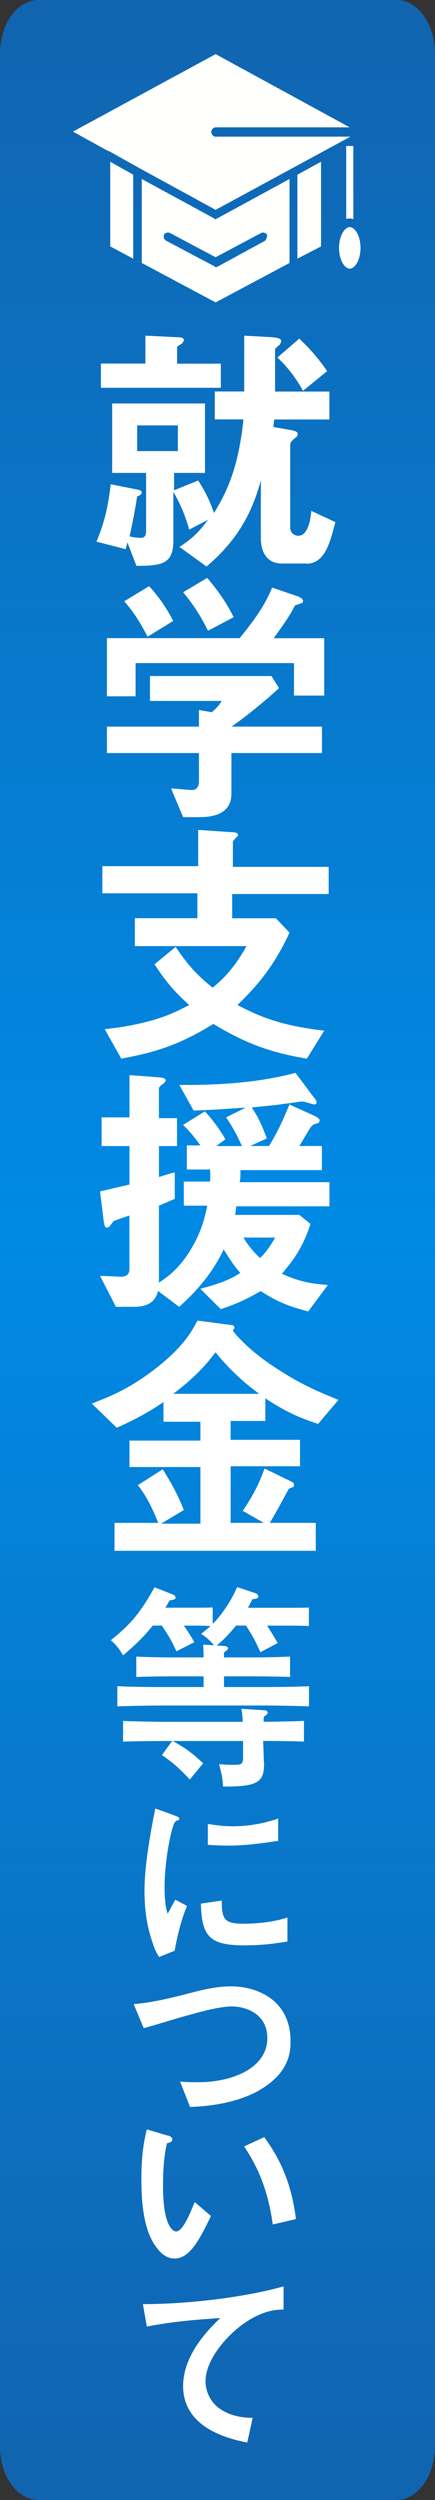
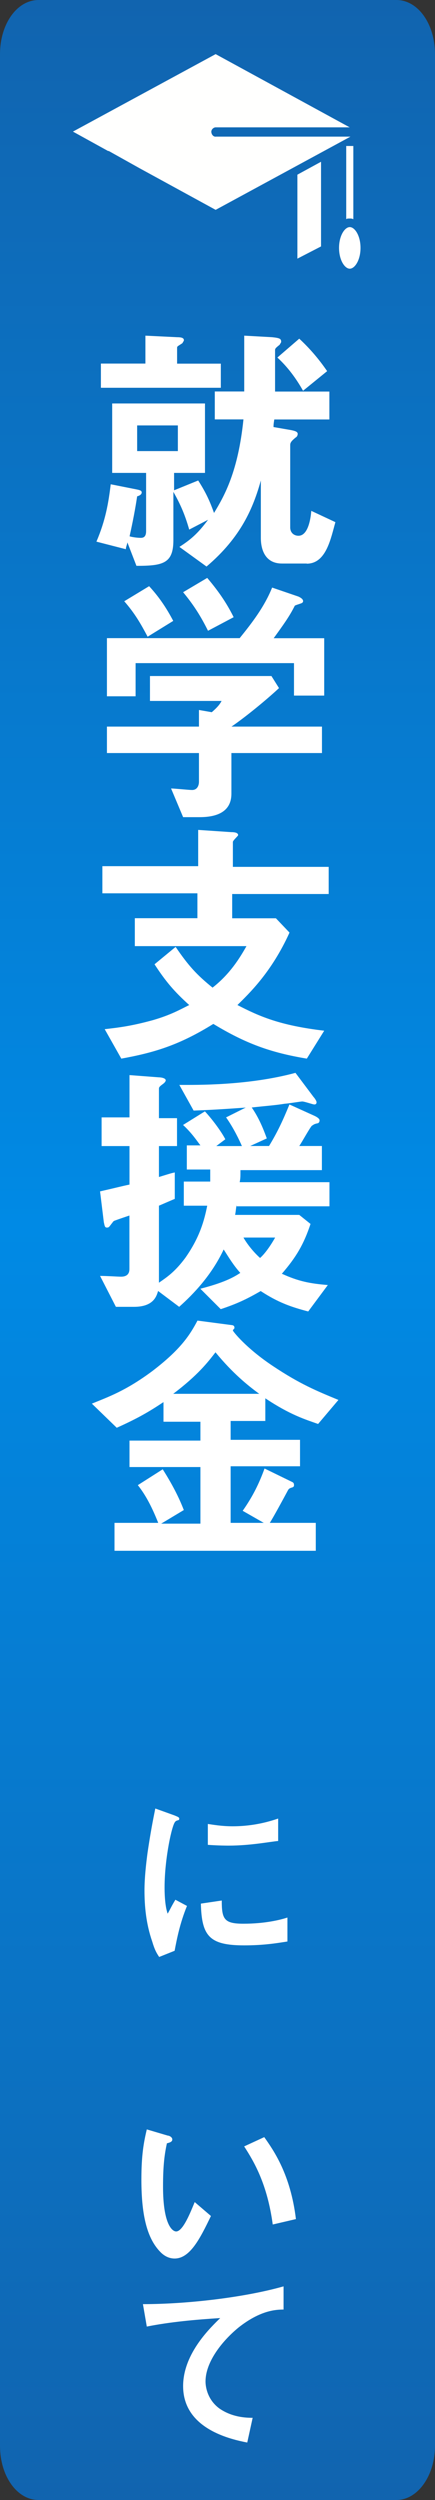
<svg xmlns="http://www.w3.org/2000/svg" id="_レイヤー_1" viewBox="0 0 56.3 323.32">
  <rect x="0" y="0" width="56.3" height="323.32" fill="#333333" stroke="none" />
  <defs>
    <style>.cls-1{fill:#fff;}.cls-2{fill:#fffffe;}.cls-3{fill:url(#_名称未設定グラデーション);}</style>
    <linearGradient id="_名称未設定グラデーション" x1="28.15" y1="-554" x2="28.15" y2="-230.68" gradientTransform="translate(0 -230.68) scale(1 -1)" gradientUnits="userSpaceOnUse">
      <stop offset="0" stop-color="#1164af" />
      <stop offset=".51" stop-color="#008ae5" />
      <stop offset="1" stop-color="#1164af" />
    </linearGradient>
  </defs>
  <path class="cls-3" d="m5,0h46.3c2.8,0,5,3.09,5,7.02v309.28c0,3.83-2.2,7.02-5,7.02H5c-2.8,0-5-3.09-5-7.02V7.02C0,3.09,2.2,0,5,0Z" />
  <path class="cls-2" d="m46.66,32.06c0,1.58-.74,2.69-1.39,2.69s-1.39-1.11-1.39-2.69.74-2.69,1.39-2.69,1.39,1.11,1.39,2.69Z" />
  <polygon class="cls-2" points="41.55 20.92 41.55 31.87 38.49 33.45 38.49 22.59 41.55 20.92" />
-   <path class="cls-2" d="m28.1,28.25c-.09,0-.09.09-.19.09s-.19,0-.19-.09l-9.37-5.1v10.86l9.56,5.1,9.56-5.1v-10.86l-9.37,5.1h0Zm6.22,2.88l-6.13,3.34c-.09,0-.19.09-.19.09,0,0-.19,0-.19-.09l-6.31-3.34c-.28-.19-.37-.46-.28-.74s.46-.37.74-.28l5.94,3.16,5.94-3.16c.28-.09.56,0,.74.28,0,.19-.09.56-.28.74h0Z" />
-   <polygon class="cls-2" points="17.24 22.59 17.24 33.45 14.27 31.87 14.27 20.92 17.24 22.59" />
  <path class="cls-2" d="m27.91,17.67h17.45l-17.45,9.47-9.84-5.38h0l-3.99-2.23h-.09l-4.55-2.51L27.91,7l17.35,9.47h-17.35c-.28,0-.56.28-.56.56s.19.65.56.65h0Z" />
  <path class="cls-2" d="m45.73,18.88v9.47c-.19-.09-.28-.09-.46-.09s-.37,0-.46.09v-9.47" />
  <path class="cls-1" d="m39.71,72.88h-3.22c-2.15,0-2.73-1.76-2.73-3.32v-7.42c-.98,3.51-2.54,7.32-7.03,11.13l-3.51-2.54c1.37-.88,2.34-1.66,3.71-3.51l-2.44,1.27c-.59-2.05-1.17-3.32-2.05-4.88v6.25c0,3.03-1.37,3.32-4.78,3.32l-1.17-3.03c-.1.49-.2.59-.2.88l-3.81-.98c1.17-2.73,1.56-4.98,1.85-7.42l3.42.68c.49.1.59.2.59.39s-.2.39-.59.49c-.1.68-.39,2.54-.98,5.17.29.1.98.2,1.46.2s.68-.29.68-.88v-7.52h-4.39v-8.98h12.01v8.98h-4v2.25l3.12-1.27c1.07,1.66,1.56,2.83,2.05,4.2,1.37-2.25,3.12-5.37,3.81-12.1h-3.71v-3.61h3.81v-7.22l3.61.2c.98.1,1.17.2,1.17.59,0,.1-.1.2-.2.39-.49.39-.59.49-.59.68v5.37h7.03v3.61h-7.13c-.1.59-.1.78-.1.98l2.25.39c.49.1.88.2.88.49,0,.2-.1.39-.29.49-.59.49-.68.68-.68.98v10.64c0,.68.49,1.07,1.07,1.07,1.17,0,1.56-1.95,1.66-3.22l3.12,1.46c-.59,2.05-1.17,5.37-3.71,5.37Zm-26.65-22.74v-3.12h5.76v-3.61l4.1.2c.59,0,.88.1.88.39,0,.1-.1.2-.2.39-.59.39-.68.39-.68.59v2.05h5.66v3.12h-15.52Zm9.96,4.88h-5.27v3.32h5.27v-3.32Zm16.2-4.49c-.88-1.56-1.95-3.03-3.32-4.29l2.83-2.44c1.37,1.27,2.54,2.64,3.61,4.2l-3.12,2.54Z" />
  <path class="cls-1" d="m38.05,89.96v-4.2h-20.5v4.29h-3.71v-7.52h17.18c1.66-2.05,3.22-4.1,4.2-6.54l3.42,1.17c.2.1.59.29.59.59,0,.1-.1.2-.1.2-.1.1-.88.29-.98.39-.68,1.37-1.46,2.44-2.73,4.2h6.54v7.42h-3.9Zm-8.1,7.42v5.27c0,2.44-2.05,3.03-4.1,3.03h-2.15l-1.56-3.71c.39,0,2.34.2,2.73.2.59,0,.88-.49.88-1.07v-3.71h-11.91v-3.42h11.91v-2.15l1.66.29c.78-.68,1.07-1.07,1.27-1.46h-9.27v-3.22h15.72l.98,1.56c-1.56,1.46-4.29,3.71-6.15,4.98h11.71v3.42h-11.71Zm-10.84-15.03c-.88-1.66-1.66-3.03-3.03-4.59l3.22-1.95c1.17,1.27,2.15,2.64,3.12,4.49l-3.32,2.05Zm7.81-.78c-.88-1.76-1.76-3.22-3.22-4.98l3.12-1.85c1.66,1.95,2.64,3.51,3.42,5.08l-3.32,1.76Z" />
  <path class="cls-1" d="m30.05,115.54v3.22h5.66l1.76,1.85c-2.34,5.17-5.27,7.91-6.74,9.37,2.83,1.46,5.47,2.64,11.23,3.32l-2.25,3.61c-4.69-.78-7.91-1.95-12.1-4.49-4.39,2.73-7.61,3.71-11.91,4.49l-2.15-3.81c1.76-.2,3.42-.39,6.25-1.17,2.34-.68,3.51-1.37,4.69-1.95-1.95-1.76-3.03-3.03-4.49-5.27l2.73-2.25c1.66,2.44,2.73,3.61,4.78,5.27,2.25-1.76,3.51-3.81,4.39-5.37h-14.45v-3.61h8.1v-3.22h-12.3v-3.51h12.4v-4.69l4.29.29c.2,0,.88,0,.88.39,0,.1-.68.68-.68.88v3.22h12.4v3.51h-12.49v-.1Z" />
  <path class="cls-1" d="m30.63,155.85c-.1.39-.1.78-.2,1.27h8.3l1.46,1.17c-.88,2.64-1.85,4.29-3.71,6.44,2.15.98,3.61,1.27,5.95,1.46l-2.54,3.42c-2.25-.59-3.9-1.17-6.15-2.64-1.85,1.07-3.12,1.66-5.17,2.34l-2.64-2.64c3.03-.78,4.29-1.46,5.17-2.05-.88-.98-1.46-1.95-2.15-3.03-1.56,3.32-3.9,5.76-5.76,7.42l-2.73-2.05c-.2.68-.59,2.05-3.12,2.05h-2.34l-2.05-4c.88,0,2.25.1,2.73.1.39,0,1.07-.1,1.07-.98v-6.93c-.59.2-1.46.49-1.95.68-.2.1-.2.2-.29.29-.39.49-.39.59-.68.59s-.29-.29-.39-.68l-.49-4c2.15-.49,2.83-.68,3.81-.88v-4.98h-3.61v-3.71h3.61v-5.47l3.81.29c.29,0,.88.1.88.39,0,.1-.1.29-.39.49-.39.29-.49.39-.49.59v3.81h2.34v3.61h-2.34v4c1.27-.39,1.56-.49,2.05-.59v3.42c-.49.2-1.37.59-2.05.88v9.96c.98-.68,2.05-1.37,3.42-3.22,1.85-2.64,2.44-4.78,2.83-6.74h-3.03v-3.12h3.42v-1.56h-3.03v-3.12h1.76c-.39-.49-1.07-1.56-2.25-2.64l2.83-1.76c1.17,1.27,2.25,2.83,2.64,3.61l-1.17.88h3.32c-.29-.68-1.07-2.34-2.05-3.71l2.54-1.27c-2.83.2-4.2.29-6.74.39l-1.85-3.32c2.25,0,8.88.1,15.03-1.56l2.34,3.12c.1.1.39.49.39.68s-.1.29-.29.29-1.27-.39-1.56-.39c-.2,0-1.95.29-2.25.29-1.17.2-2.54.29-4.29.49.88,1.27,1.46,2.64,1.95,4l-2.15.98h2.44c1.07-1.76,1.76-3.22,2.64-5.37l3.22,1.46s.68.29.68.59-.2.39-.29.39c-.49.1-.49.2-.68.29s-1.37,2.25-1.66,2.64h2.93v3.12h-10.54c0,.88,0,1.07-.1,1.56h11.62v3.12h-12.01v-.2Zm.88,4.2c.49.88,1.37,1.95,2.15,2.64.68-.59,1.46-1.76,1.95-2.64h-4.1Z" />
  <path class="cls-1" d="m41.17,184.16c-1.66-.59-3.61-1.17-6.83-3.32v2.93h-4.49v2.44h8.98v3.42h-8.98v7.32h4.29l-2.73-1.56c1.37-1.95,2.15-3.61,2.83-5.47l3.61,1.76c.2.1.2.29.2.39s0,.2-.2.29c-.39.1-.49.2-.59.39-.68,1.27-1.85,3.42-2.34,4.2h5.95v3.61H14.82v-3.61h5.66c-.78-1.95-1.56-3.51-2.64-4.88l3.22-2.05c1.17,1.85,2.05,3.51,2.73,5.27l-2.93,1.76h5.08v-7.32h-9.18v-3.42h9.18v-2.44h-4.78v-2.54c-1.76,1.17-3.22,2.05-6.05,3.32l-3.22-3.12c2.15-.88,4.39-1.66,7.81-4.2,3.71-2.83,4.88-4.69,5.86-6.54l4.49.59c.1,0,.29.1.29.29,0,.1,0,.2-.1.2,0,.1-.1.1-.1.2s1.66,2.25,5.17,4.59,5.66,3.22,8.49,4.39l-2.64,3.12Zm-13.28-9.27c-.98,1.27-2.25,2.93-5.47,5.37h11.13c-1.46-1.07-3.42-2.64-5.66-5.37Z" />
  <path class="cls-1" d="m22.6,252.29l-2,.8c-.4-.6-.6-1-.9-2-.8-2.3-1-4.6-1-6.6,0-1.6.2-3.4.4-4.9.4-2.7.7-4.2,1-5.7l2.5.9c.2.1.6.2.6.4,0,0,0,.2-.1.2,0,0-.4.1-.4.2-.4.2-1.4,4.7-1.4,8.5,0,.4,0,2.3.4,3.4.3-.5.4-.8,1-1.8l1.5.8c-.9,2.2-1.3,4.2-1.6,5.8Zm9-.7c-4.5,0-5.5-1.2-5.6-5.4l2.7-.4c0,2.4.3,3,2.8,3,2.8,0,4.8-.5,5.7-.8v3.1c-1.3.2-3,.5-5.6.5Zm-2-12.9c-.2,0-1.3,0-2.7-.1v-2.7c.7.1,1.8.3,3.2.3,2.9,0,5-.7,5.9-1v2.9c-1.1.1-3.6.6-6.4.6Z" />
-   <path class="cls-1" d="m33.1,270.59c-2.6,1.3-5.6,1.8-8.5,1.9l-1.3-3.3c.8.1,1.7.1,2.4.1,4.3,0,8.9-1.8,8.9-5.7,0-3.1-2.7-4.1-4.6-4.1-1.4,0-3.8.6-5.5,1.1-.9.2-5,1.5-5.9,1.7l-1.3-3.1c2.4-.2,4.8-.8,6.4-1.2,3-.8,4.5-1.1,6.2-1.1,3.3,0,7.7,1.7,7.7,7.1.1,3.5-2.3,5.4-4.5,6.6Z" />
  <path class="cls-1" d="m22.6,292.09c-.8,0-1.4-.4-1.8-.8-1.7-1.7-2.5-4.6-2.5-9.4,0-3.2.3-4.8.7-6.5l2.7.8c.2,0,.6.2.6.5s-.3.4-.7.5c-.3,1.4-.5,2.8-.5,5.6,0,4.9,1.2,5.8,1.7,5.8.9,0,1.9-2.6,2.4-3.8l2.1,1.8c-1.4,2.9-2.7,5.5-4.7,5.5Zm12.7-4.4c-.7-5.2-2.4-8.1-3.7-10.1l2.6-1.2c1.2,1.7,3.4,4.8,4.1,10.6l-3,.7Z" />
  <path class="cls-1" d="m30.9,300.99c-2.2,1.8-4.3,4.5-4.3,7,0,.8.3,2.4,1.8,3.5,1.6,1.1,3.3,1.2,4.3,1.2l-.7,3.2c-2-.4-8.3-1.7-8.3-7.3,0-4.3,3.7-7.7,4.8-8.8-3.2.2-6.5.5-9.5,1.1l-.5-2.9c5.9,0,13.3-.9,18.2-2.3v3c-1,0-3,.1-5.8,2.3Z" />
-   <path class="cls-1" d="m27.72,212.79c-.58-.66-.99-1.04-1.68-1.48.52-.44.91-.74,1.21-1.02-.55-.03-1.26-.05-1.9-.05h-1.57c.44.58.88,1.29,1.37,2.14l-2.31,1.18c-.66-1.4-.85-1.76-1.9-3.33h-1.16c-1.1,1.37-2.36,2.61-3.85,3.85-.55-.91-.96-1.43-1.59-1.95,2.64-2.12,3.85-3.6,5.66-6.85l2.31.91c.25.08.41.25.41.41,0,.22-.14.28-.77.38-.19.33-.36.63-.55.94h3.93c.6,0,1.59,0,2.2-.03v2.12c.41-.41.71-.74,1.13-1.29.91-1.24,1.43-2.12,2.03-3.46l2.34.77c.22.08.41.27.41.44,0,.19-.14.28-.77.36-.19.38-.39.74-.58,1.1h5.69c.6,0,1.59,0,2.2-.03v2.39c-.58-.03-1.46-.05-2.2-.05h-3.22c.41.6.85,1.35,1.38,2.25l-2.23,1.18c-.74-1.59-.82-1.76-1.87-3.44h-1.29c-.74.93-1.57,1.81-2.5,2.58l.96.06c.33.03.5.14.5.27,0,.17-.14.33-.52.55v.66h4.18c1.27,0,3.19-.05,4.37-.11v2.64c-1.18-.05-3.11-.08-4.37-.08h-4.18v1.38h5.5c1.73,0,4.1-.03,5.5-.11v2.61c-1.46-.05-3.82-.11-5.5-.11h-13.8c-1.54,0-4.01.06-5.5.11v-2.61c1.43.08,3.9.11,5.5.11h5.66v-1.38h-4.34c-1.4,0-3.22.03-4.37.08v-2.64c1.15.06,2.97.11,4.37.11h4.34c0-.6-.03-.96-.05-1.65l1.4.08Zm6.35,12.51c0,.41.06,1.65.08,2.47,0,.06.03.11.03.36,0,2.39-.93,2.92-5.09,2.92h-.22c-.06-1.04-.11-1.35-.52-2.89.85.06,1.24.08,1.79.08,1.21,0,1.32-.08,1.32-1.13v-1.95h-9.1c1.76.99,2.5,1.54,3.93,2.89l-1.73,2.09c-1.32-1.43-2.2-2.2-3.6-3.16l1.32-1.82h-.88c-1.65,0-3.99.03-5.47.08v-2.67c1.4.05,3.88.11,5.47.11h10.01c-.03-.8-.11-1.46-.17-1.68l3.02.19c.22.03.39.14.39.3s-.14.3-.5.52c-.03.22-.03.33-.03.66,1.7,0,3.9-.05,5.22-.11v2.67c-1.46-.05-3.66-.08-5.28-.08v.14Z" />
</svg>